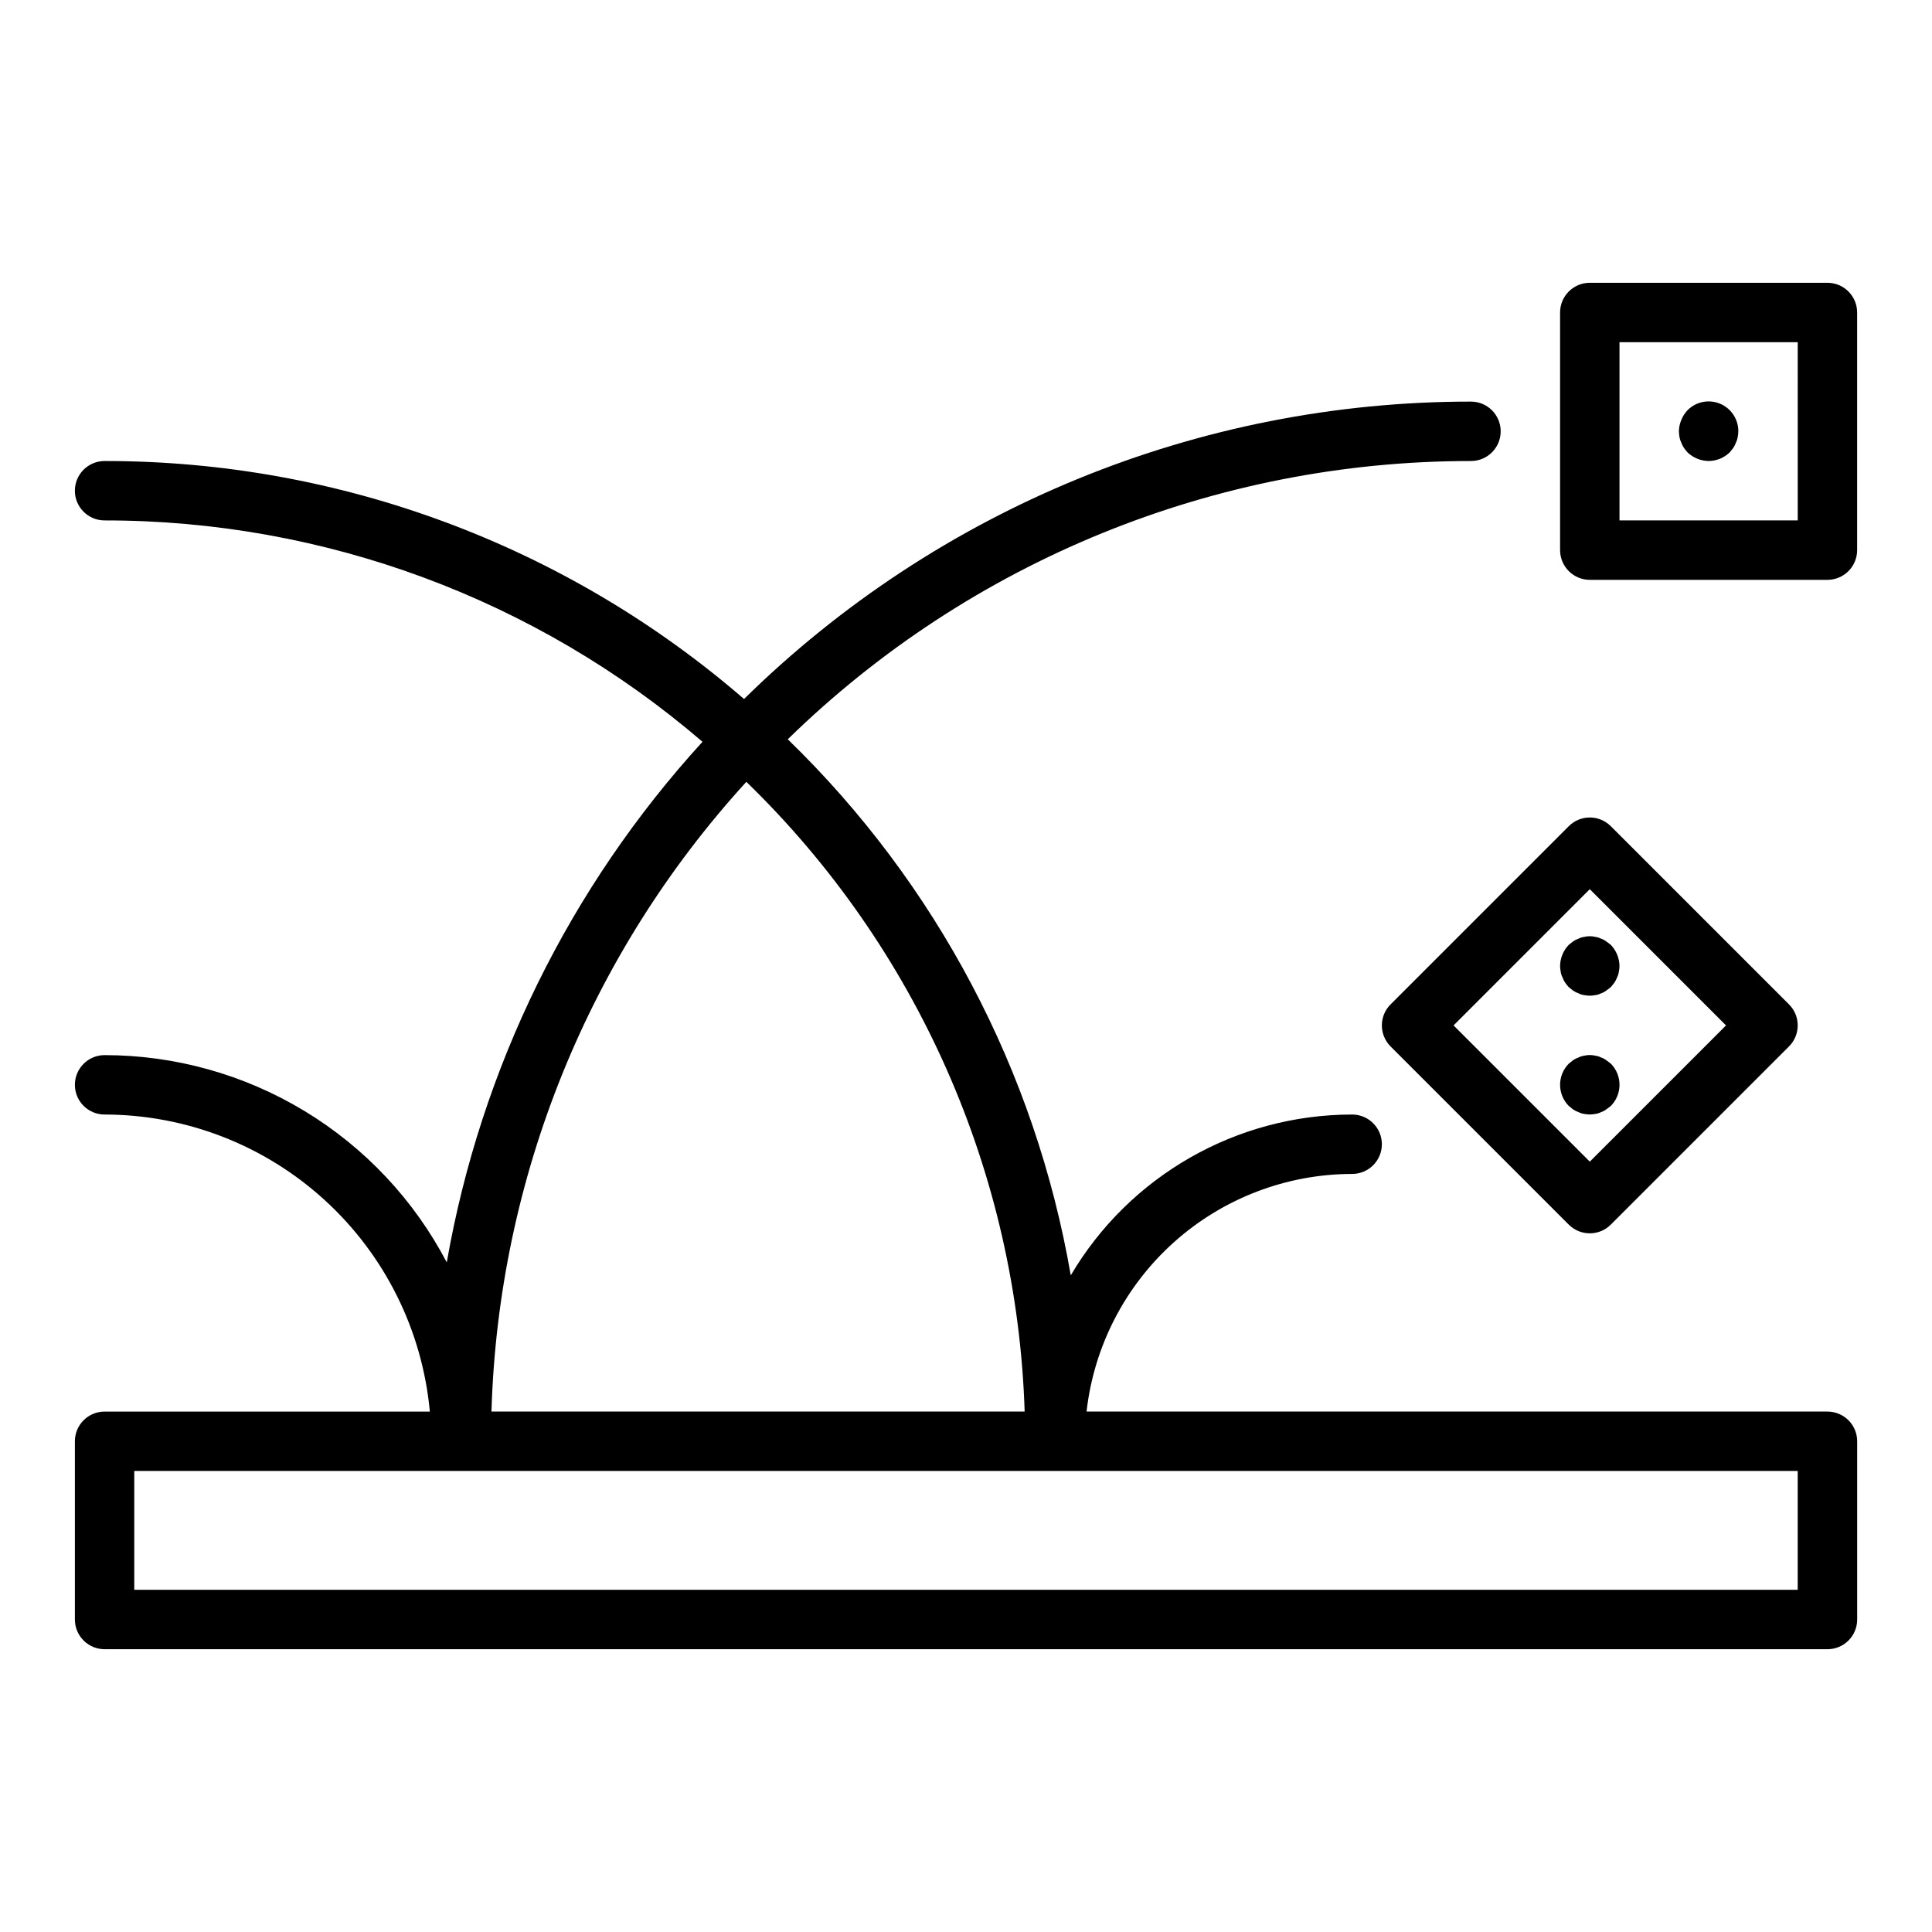
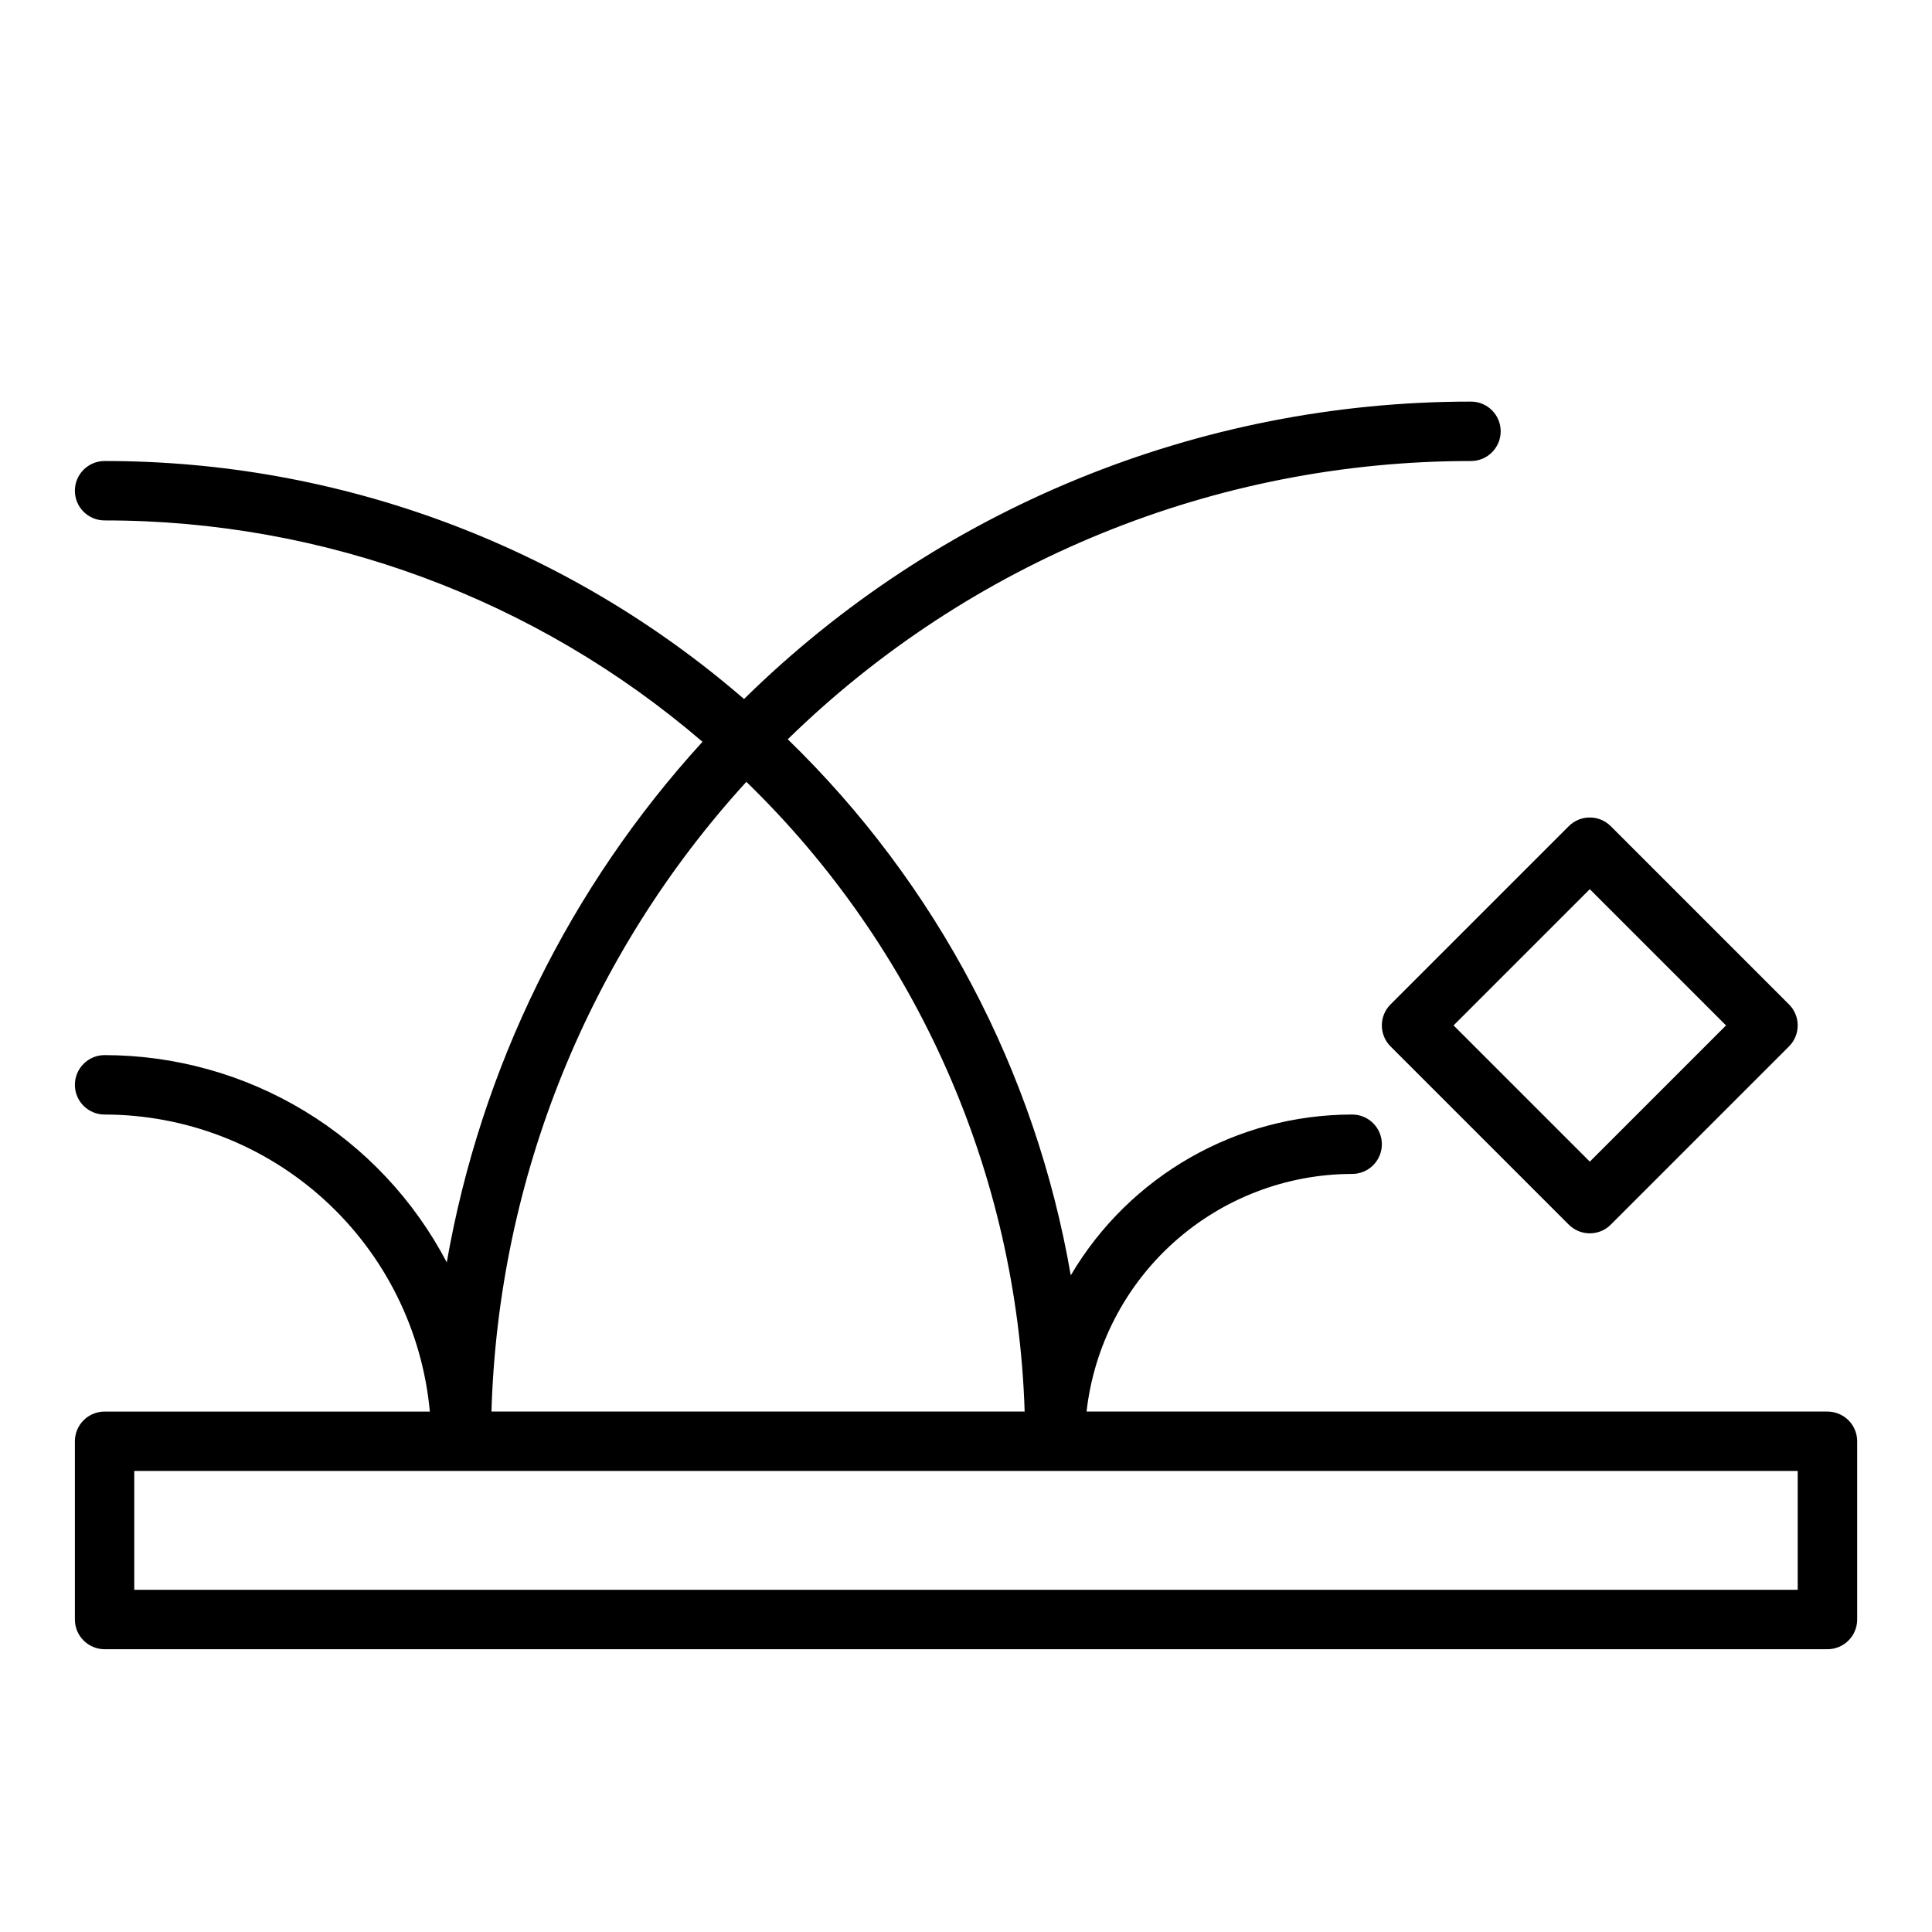
<svg xmlns="http://www.w3.org/2000/svg" fill="#000000" width="800px" height="800px" version="1.1" viewBox="144 144 512 512">
  <g>
    <path d="m628.29 518.08h-196.34c1.953-17.309 10.207-33.293 23.188-44.906s29.781-18.047 47.199-18.07c4.348 0 7.871-3.523 7.871-7.871 0-4.348-3.523-7.871-7.871-7.871-30.648 0.016-59.004 16.223-74.574 42.617-9.336-54.094-35.594-103.84-74.996-142.06 48.395-47.301 113.39-73.773 181.06-73.742 4.348 0 7.871-3.527 7.871-7.875 0-4.348-3.523-7.871-7.871-7.871-72.074-0.035-141.27 28.273-192.65 78.816-47.062-40.727-107.23-63.121-169.46-63.07-4.348 0-7.875 3.523-7.875 7.871s3.527 7.871 7.875 7.871c58.133-0.035 114.35 20.777 158.45 58.664-35.25 38.605-58.758 86.461-67.77 137.96-8.668-16.555-21.699-30.422-37.68-40.105-15.984-9.68-34.312-14.805-52.996-14.82-4.348 0-7.875 3.527-7.875 7.875 0 4.348 3.527 7.871 7.875 7.871 21.59 0.027 42.391 8.113 58.332 22.676 15.945 14.559 25.879 34.543 27.859 56.043h-86.191c-4.348 0-7.875 3.523-7.875 7.871v47.234c0 2.086 0.832 4.09 2.309 5.566 1.477 1.477 3.477 2.305 5.566 2.305h456.58c2.086 0 4.09-0.828 5.566-2.305 1.473-1.477 2.305-3.481 2.305-5.566v-47.234c0-2.086-0.832-4.09-2.305-5.566-1.477-1.473-3.481-2.305-5.566-2.305zm-286.5-166.89c45.301 43.957 71.746 103.8 73.754 166.89h-141.3c1.816-61.922 25.785-121.14 67.551-166.89zm278.62 214.12h-440.83v-31.488h440.83z" />
-     <path d="m512.51 421.31 47.23 47.23h0.004c3.074 3.074 8.055 3.074 11.129 0l47.23-47.23h0.004c3.074-3.074 3.074-8.059 0-11.133l-47.23-47.23h-0.004c-3.074-3.074-8.055-3.074-11.129 0l-47.23 47.23h-0.004c-3.07 3.074-3.07 8.059 0 11.133zm52.801-41.668 36.102 36.102-36.102 36.102-36.102-36.102z" />
-     <path d="m628.29 218.94h-62.977c-4.348 0-7.875 3.523-7.875 7.871v62.977c0 2.09 0.832 4.09 2.309 5.566 1.477 1.477 3.477 2.309 5.566 2.309h62.977c2.086 0 4.09-0.832 5.566-2.309 1.473-1.477 2.305-3.477 2.305-5.566v-62.977c0-2.086-0.832-4.09-2.305-5.566-1.477-1.477-3.481-2.305-5.566-2.305zm-7.871 62.977h-47.234v-47.23h47.23z" />
-     <path d="m558.07 402.99c0.172 0.504 0.41 0.98 0.707 1.418 0.289 0.414 0.605 0.809 0.945 1.18l1.172 0.945c0.441 0.297 0.922 0.535 1.426 0.711 0.469 0.238 0.973 0.398 1.496 0.473 0.492 0.09 0.992 0.145 1.496 0.156 0.496-0.012 0.996-0.066 1.484-0.156 0.527-0.074 1.035-0.234 1.504-0.473 0.484-0.16 0.938-0.398 1.34-0.711 0.465-0.316 0.867-0.629 1.258-0.945l0.945-1.18c0.297-0.441 0.535-0.918 0.711-1.418 0.238-0.465 0.395-0.973 0.465-1.492 0.098-0.496 0.152-0.996 0.164-1.496-0.031-2.086-0.848-4.082-2.285-5.59-0.395-0.316-0.789-0.629-1.258-0.945-0.402-0.312-0.855-0.551-1.34-0.707-0.469-0.242-0.977-0.402-1.504-0.473-0.98-0.238-2-0.238-2.981 0-0.523 0.07-1.027 0.23-1.496 0.473-0.504 0.172-0.984 0.41-1.426 0.707l-1.172 0.945c-1.441 1.508-2.258 3.504-2.285 5.59 0.016 0.5 0.066 1 0.16 1.496 0.07 0.52 0.23 1.023 0.473 1.492z" />
-     <path d="m566.8 439.2c0.527-0.074 1.035-0.234 1.504-0.473 0.484-0.16 0.938-0.398 1.34-0.711 0.465-0.316 0.867-0.629 1.258-0.945 3.047-3.102 3.047-8.074 0-11.176-0.395-0.316-0.789-0.629-1.258-0.945-0.402-0.312-0.855-0.551-1.34-0.707-0.469-0.242-0.977-0.402-1.504-0.473-0.98-0.238-2-0.238-2.981 0-0.523 0.07-1.027 0.23-1.496 0.473-0.504 0.172-0.984 0.41-1.426 0.707l-1.172 0.945c-3.047 3.102-3.047 8.074 0 11.176l1.172 0.945c0.441 0.297 0.922 0.535 1.426 0.711 0.469 0.238 0.973 0.398 1.496 0.473 0.492 0.09 0.992 0.141 1.496 0.156 0.496-0.016 0.996-0.066 1.484-0.156z" />
-     <path d="m589.56 261.29c0.172 0.504 0.41 0.98 0.707 1.418 0.289 0.41 0.605 0.805 0.945 1.18 1.508 1.438 3.504 2.254 5.59 2.285 2.086-0.016 4.086-0.836 5.586-2.285l0.945-1.18c0.297-0.441 0.535-0.918 0.711-1.418 0.227-0.445 0.383-0.922 0.461-1.418 0.102-0.52 0.156-1.043 0.168-1.574 0.02-3.195-1.898-6.09-4.856-7.316-2.953-1.227-6.356-0.543-8.605 1.73-0.711 0.75-1.273 1.633-1.652 2.598-0.406 0.945-0.617 1.961-0.633 2.988 0.016 0.527 0.066 1.055 0.16 1.574 0.086 0.496 0.242 0.973 0.473 1.418z" />
+     <path d="m512.51 421.31 47.23 47.23h0.004c3.074 3.074 8.055 3.074 11.129 0l47.23-47.23c3.074-3.074 3.074-8.059 0-11.133l-47.23-47.23h-0.004c-3.074-3.074-8.055-3.074-11.129 0l-47.23 47.23h-0.004c-3.07 3.074-3.07 8.059 0 11.133zm52.801-41.668 36.102 36.102-36.102 36.102-36.102-36.102z" />
  </g>
</svg>